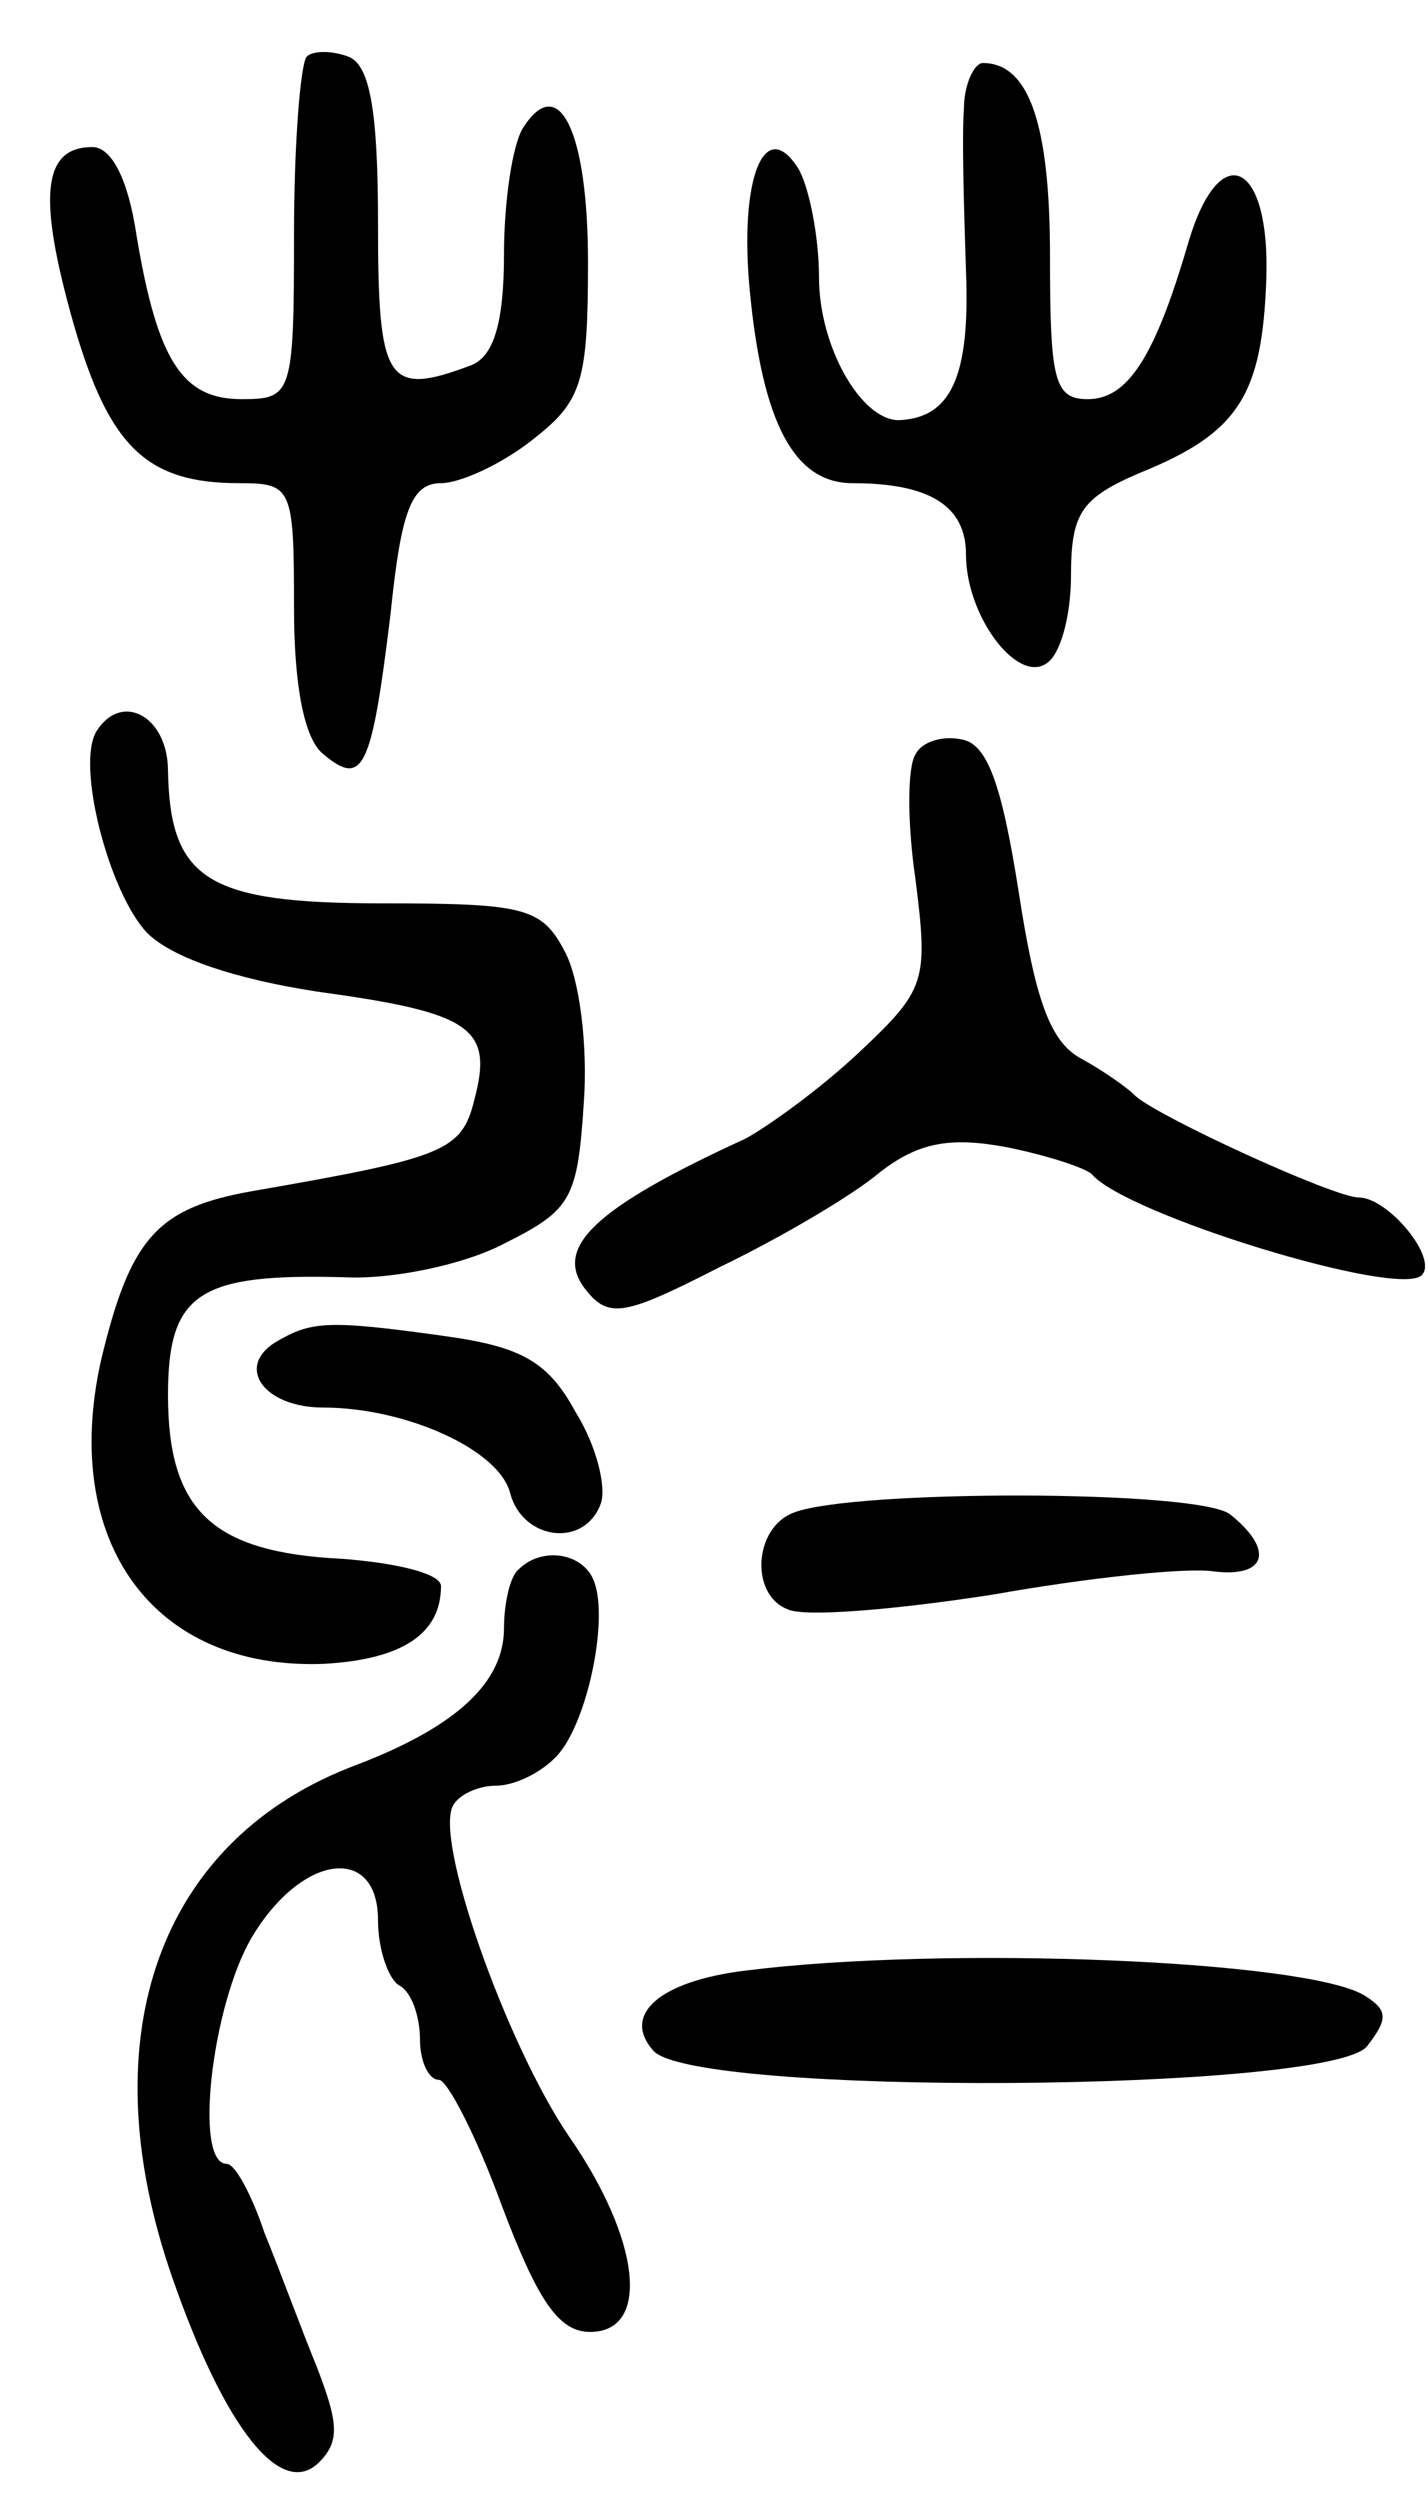
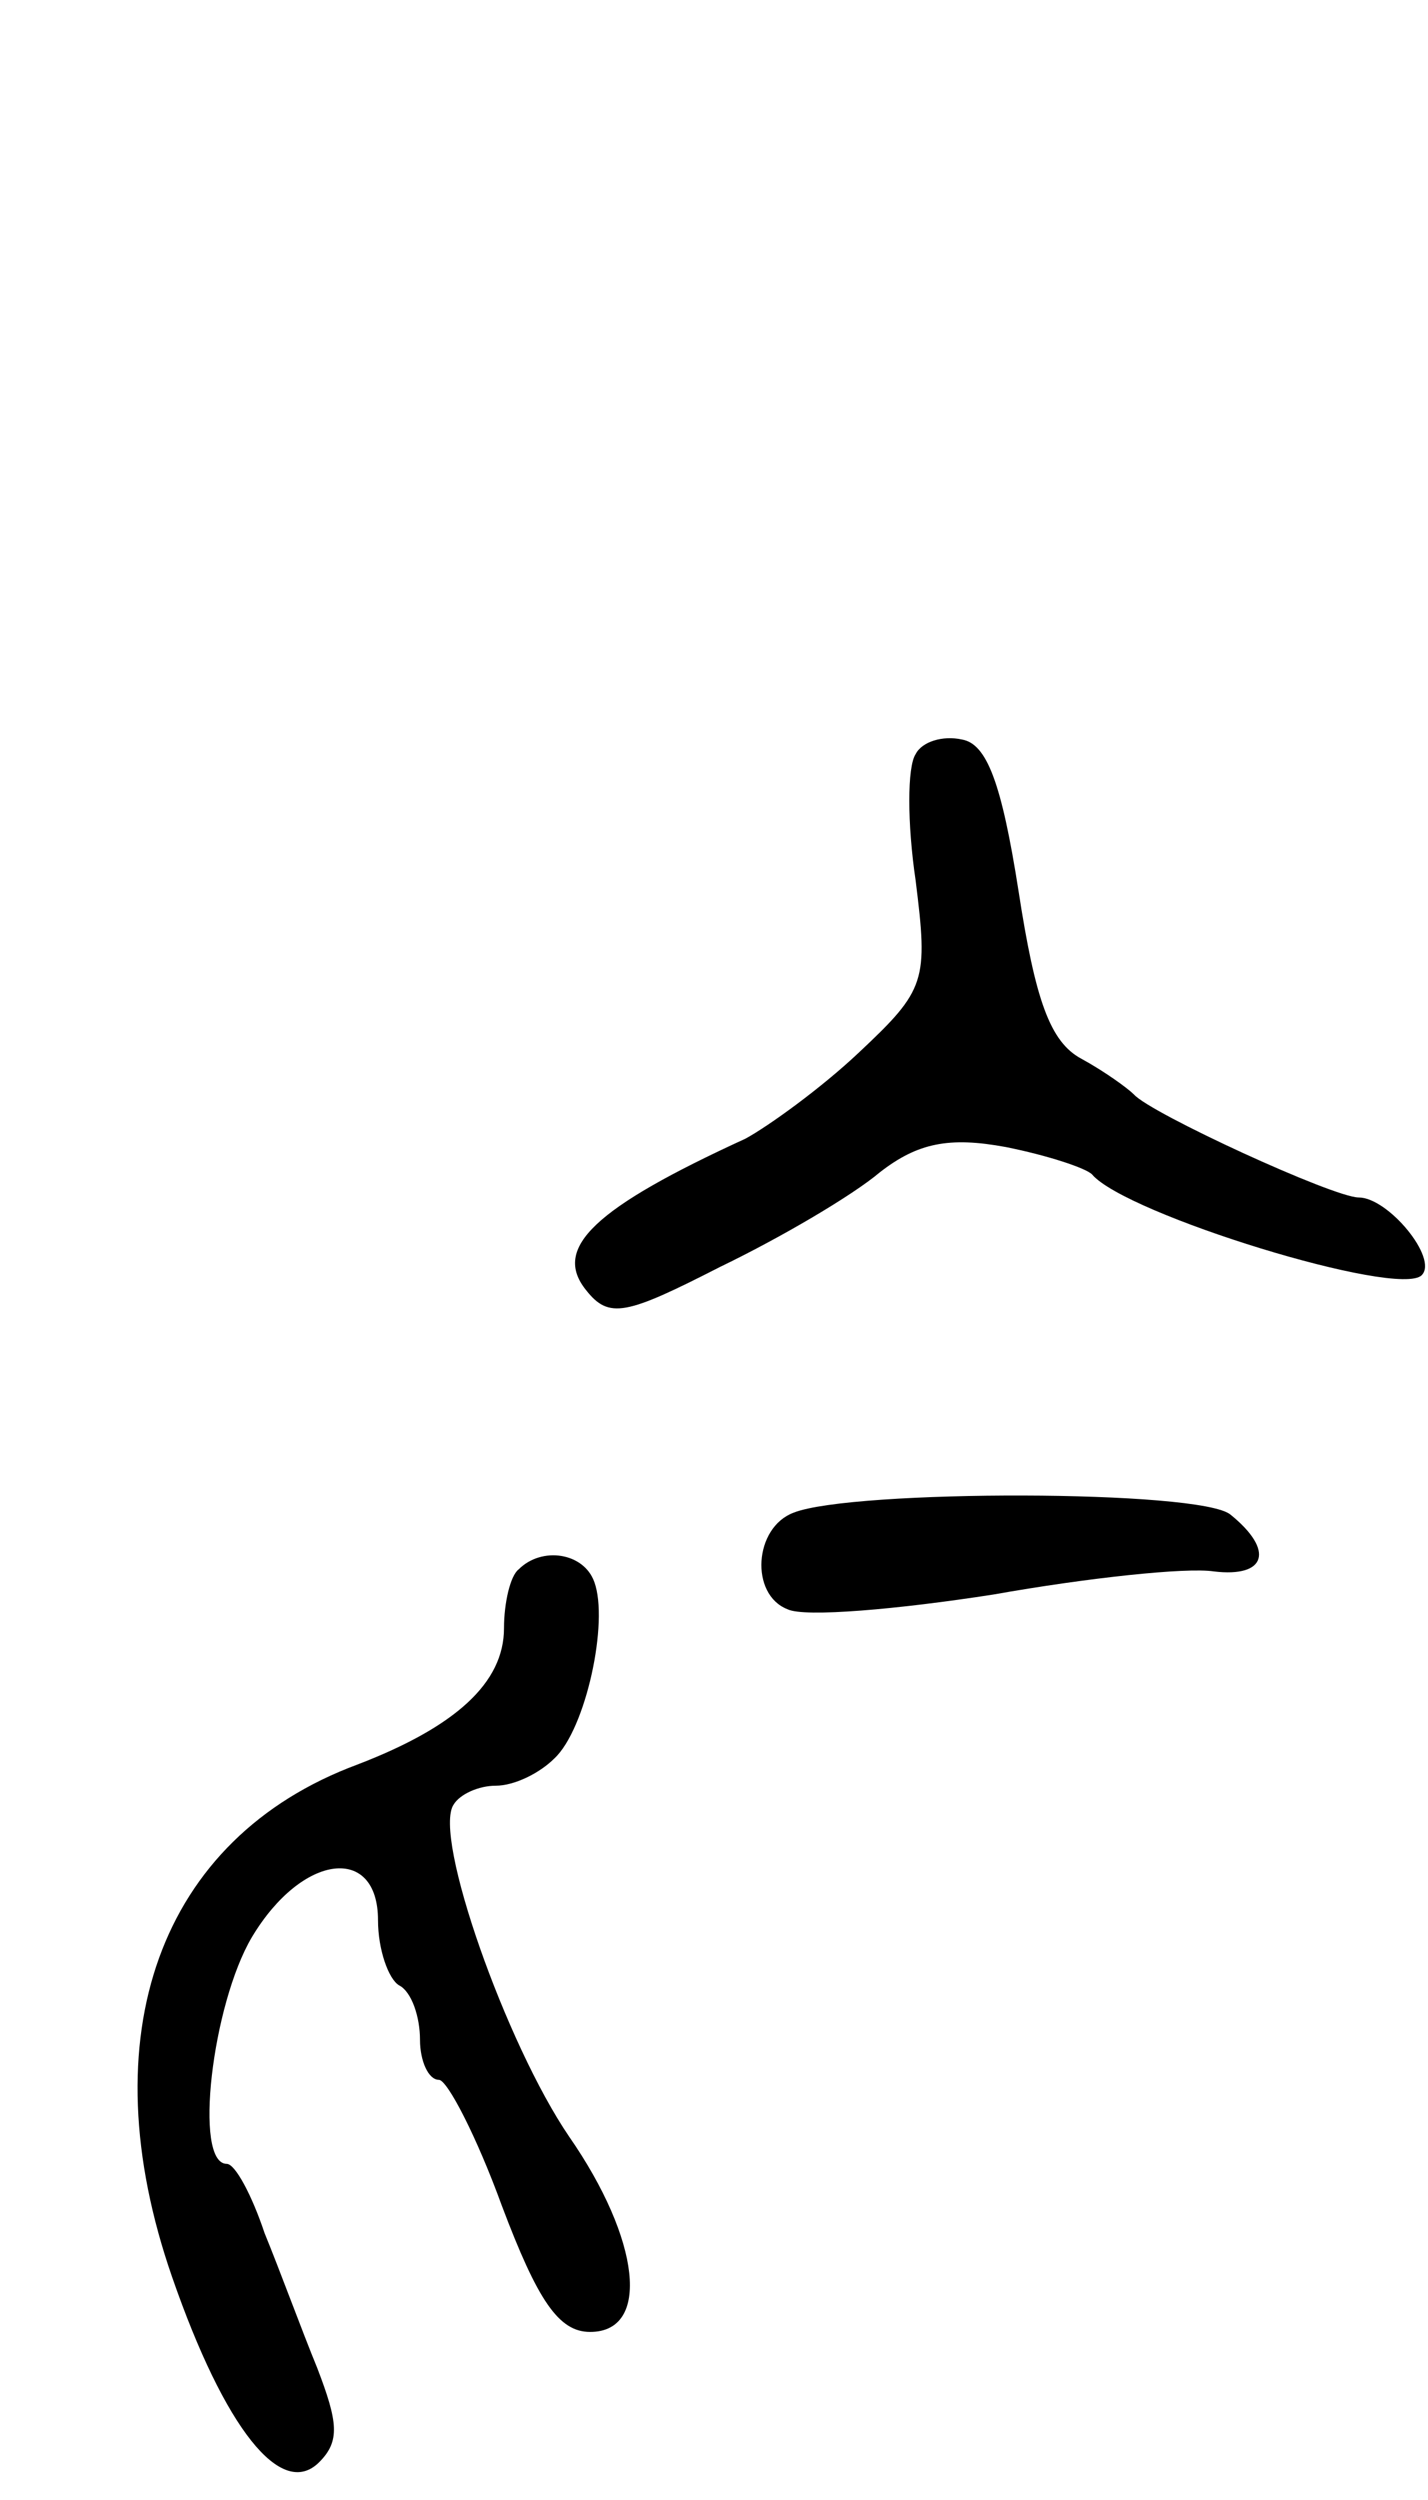
<svg xmlns="http://www.w3.org/2000/svg" version="1.0" width="68" height="119" viewBox="0 0 68 119">
  <g transform="translate(0,119) scale(0.1,-0.1)">
-     <path d="M146 1163 c-3 -4 -6 -42 -6 -85 0 -76 -1 -78 -25 -78 -28 0 -40 18 -50 78 -4 27 -12 42 -21 42 -24 0 -26 -24 -9 -84 17 -59 35 -76 79 -76 25 0 26 -2 26 -59 0 -38 5 -63 14 -70 19 -16 23 -7 32 67 5 49 10 62 24 62 9 0 29 9 44 21 23 18 26 27 26 84 0 63 -14 91 -31 64 -5 -8 -9 -35 -9 -60 0 -33 -5 -49 -16 -53 -40 -15 -44 -8 -44 68 0 54 -4 75 -14 79 -8 3 -17 3 -20 0z" />
-     <path d="M459 1138 c-1 -13 0 -47 1 -77 2 -50 -7 -70 -32 -71 -18 0 -38 35 -38 68 0 20 -5 44 -10 52 -16 25 -28 -5 -23 -58 6 -63 21 -92 49 -92 37 0 54 -11 54 -34 0 -29 24 -61 38 -52 7 4 12 23 12 42 0 30 5 37 33 49 47 19 58 37 60 92 2 56 -22 68 -37 18 -16 -55 -29 -75 -48 -75 -16 0 -18 9 -18 68 0 63 -10 92 -32 92 -4 0 -9 -10 -9 -22z" />
-     <path d="M46 842 c-10 -16 6 -77 24 -96 12 -12 42 -22 81 -28 73 -10 84 -17 75 -51 -6 -25 -14 -28 -106 -44 -45 -8 -58 -22 -72 -81 -19 -86 25 -147 106 -144 37 2 56 14 56 37 0 6 -21 11 -47 13 -62 3 -83 23 -83 78 0 49 15 58 85 56 22 -1 56 6 75 16 32 16 35 21 38 67 2 27 -2 59 -9 72 -11 21 -19 23 -87 23 -83 0 -101 11 -102 63 0 26 -22 38 -34 19z" />
-     <path d="M436 831 c-4 -6 -4 -33 0 -60 6 -48 5 -52 -27 -82 -18 -17 -43 -35 -54 -41 -72 -33 -92 -52 -76 -72 11 -14 19 -12 64 11 29 14 63 34 76 45 18 14 33 17 60 12 20 -4 38 -10 41 -13 16 -19 146 -59 157 -48 8 8 -16 37 -30 37 -12 0 -99 40 -107 49 -3 3 -14 11 -25 17 -15 8 -22 28 -30 80 -8 51 -15 70 -27 72 -9 2 -19 -1 -22 -7z" />
-     <path d="M131 551 c-19 -12 -5 -31 23 -31 39 0 84 -20 89 -41 6 -22 35 -26 43 -5 3 8 -2 28 -12 44 -13 24 -26 31 -62 36 -57 8 -64 7 -81 -3z" />
+     <path d="M436 831 c-4 -6 -4 -33 0 -60 6 -48 5 -52 -27 -82 -18 -17 -43 -35 -54 -41 -72 -33 -92 -52 -76 -72 11 -14 19 -12 64 11 29 14 63 34 76 45 18 14 33 17 60 12 20 -4 38 -10 41 -13 16 -19 146 -59 157 -48 8 8 -16 37 -30 37 -12 0 -99 40 -107 49 -3 3 -14 11 -25 17 -15 8 -22 28 -30 80 -8 51 -15 70 -27 72 -9 2 -19 -1 -22 -7" />
    <path d="M378 470 c-19 -7 -21 -39 -3 -46 8 -4 53 0 98 7 45 8 92 13 105 11 25 -3 29 10 8 27 -14 12 -180 12 -208 1z" />
    <path d="M247 443 c-4 -3 -7 -16 -7 -28 0 -26 -23 -47 -70 -65 -94 -35 -128 -129 -88 -244 25 -72 52 -106 70 -88 10 10 9 19 -1 45 -7 17 -18 47 -25 64 -6 18 -14 33 -18 33 -16 0 -7 76 12 108 24 40 60 44 60 8 0 -14 5 -28 10 -31 6 -3 10 -15 10 -26 0 -10 4 -19 9 -19 4 0 18 -27 30 -60 17 -45 27 -60 42 -60 29 0 24 44 -10 93 -30 44 -65 143 -55 158 3 5 12 9 20 9 9 0 21 6 28 13 15 14 26 65 19 84 -5 14 -25 17 -36 6z" />
-     <path d="M355 252 c-41 -5 -59 -21 -44 -38 18 -22 322 -20 340 2 10 13 10 17 -1 24 -27 17 -200 24 -295 12z" />
  </g>
</svg>